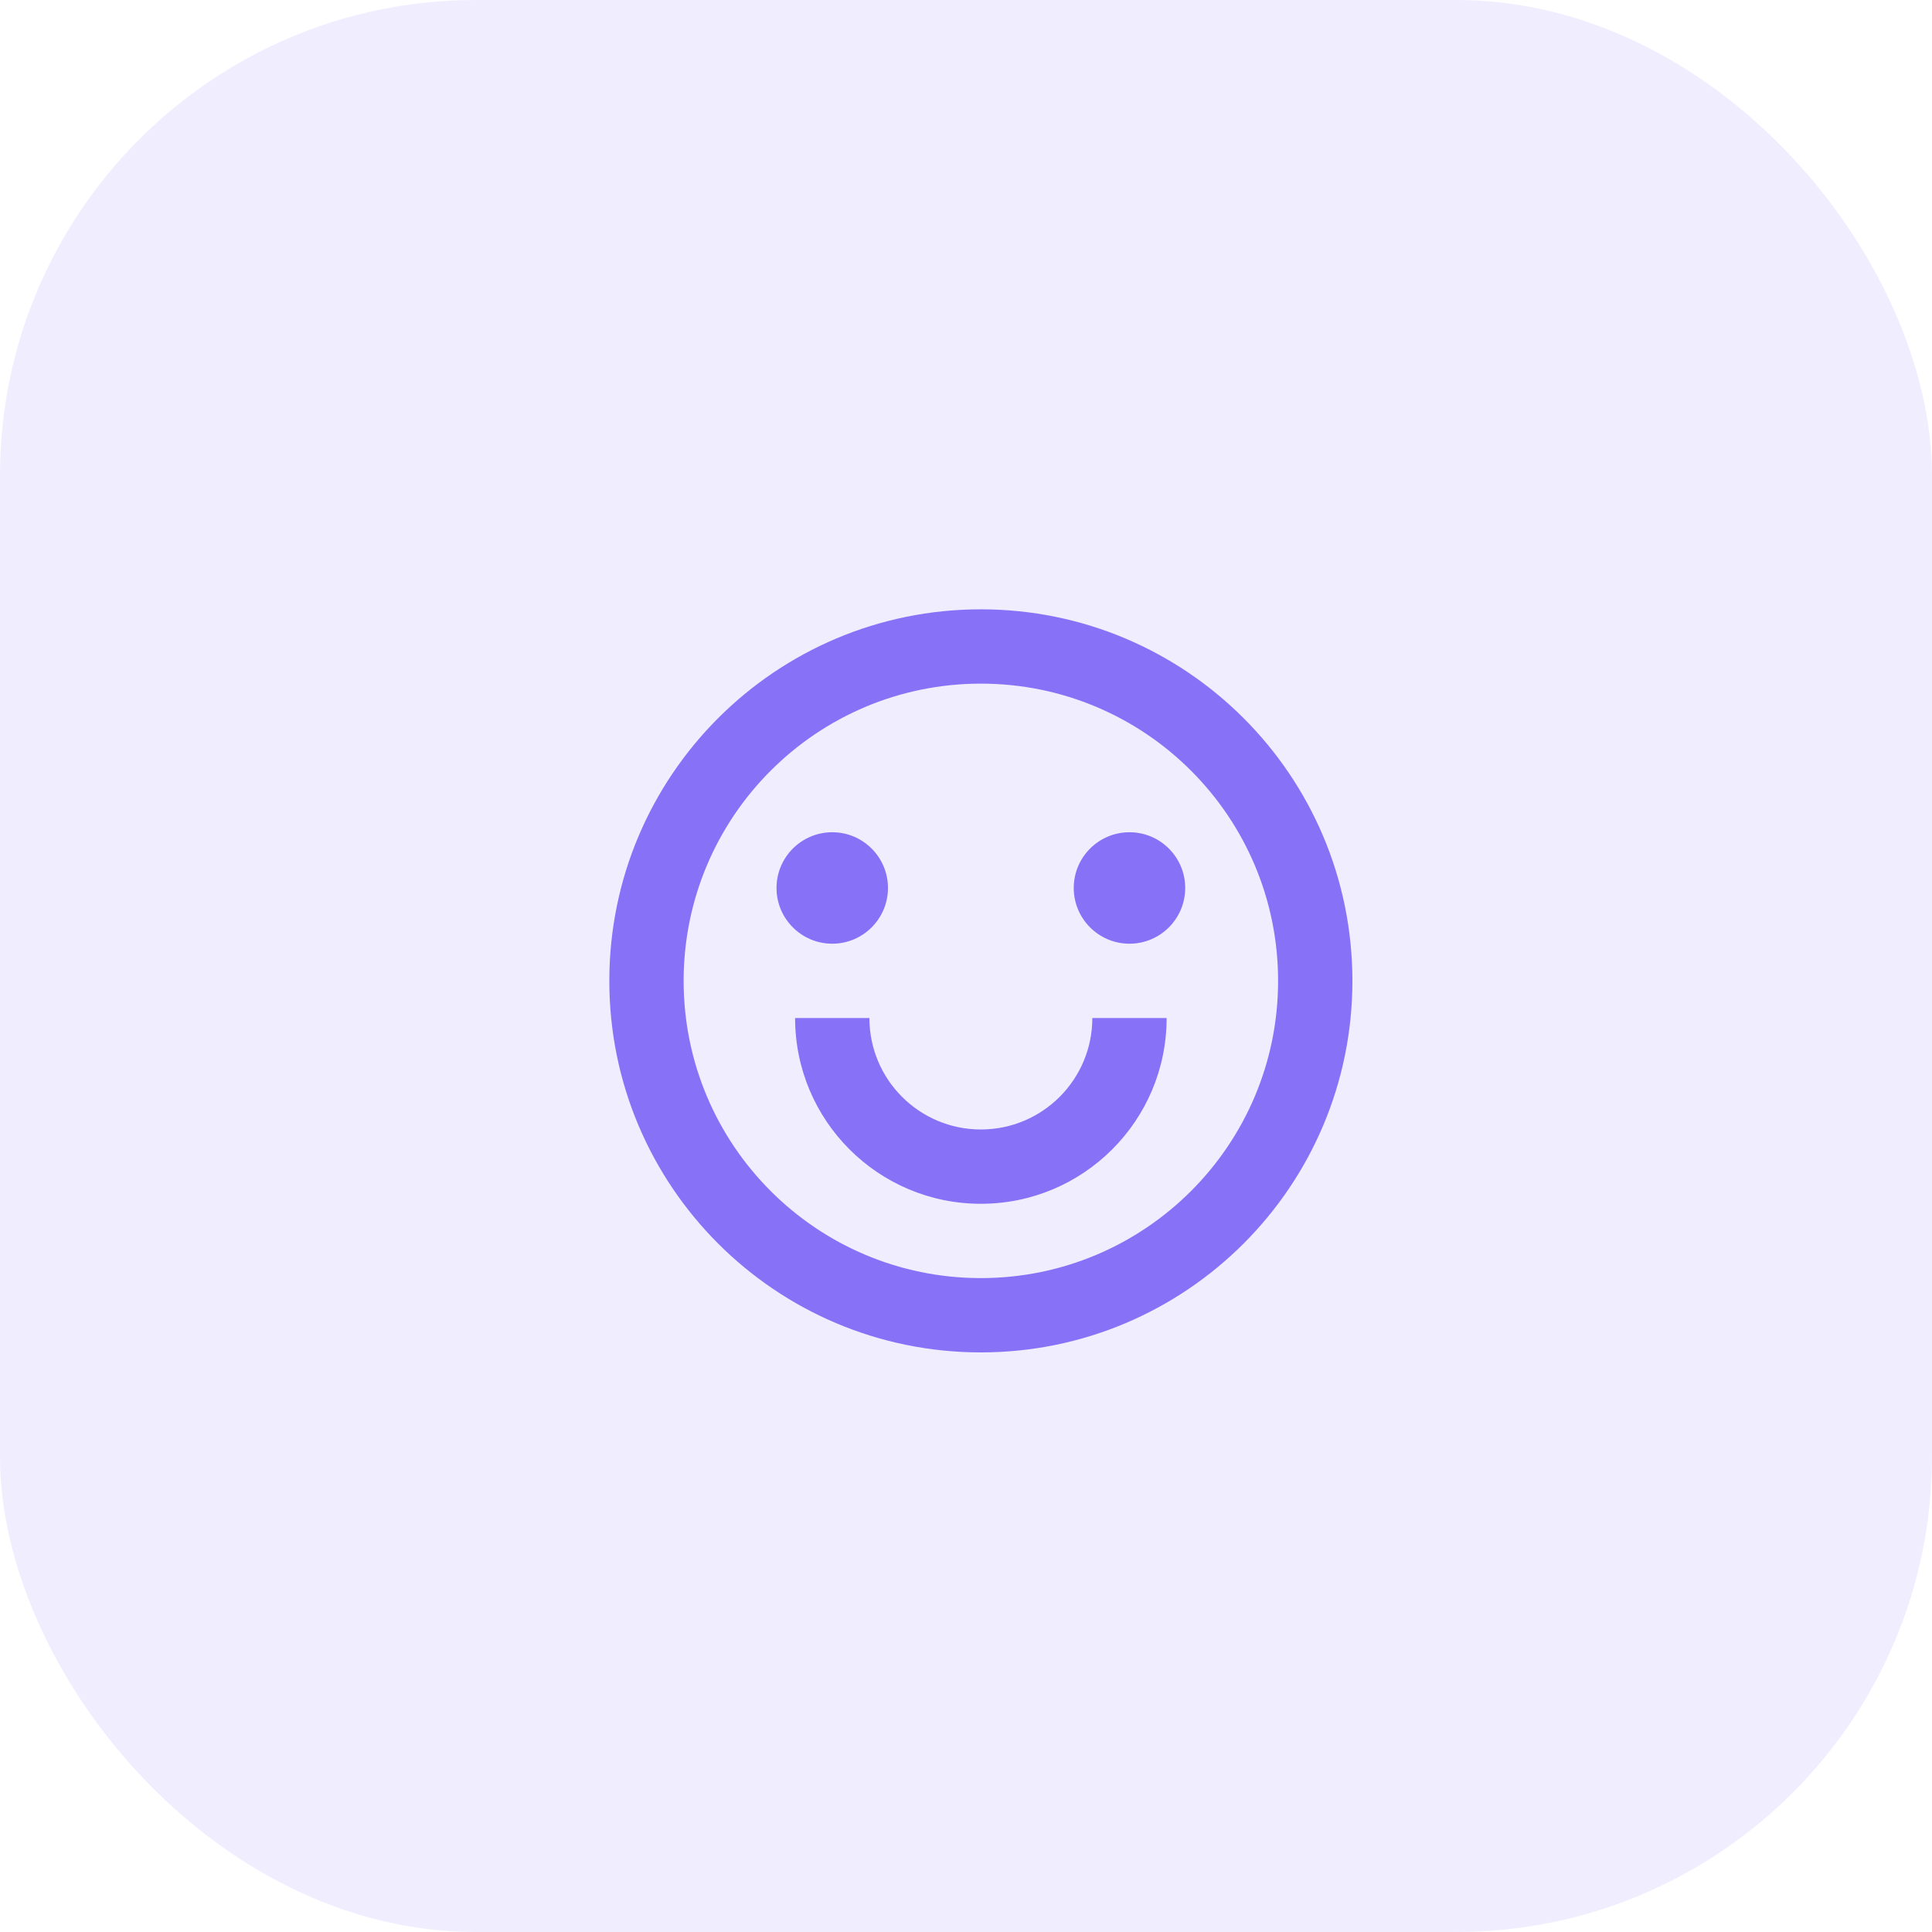
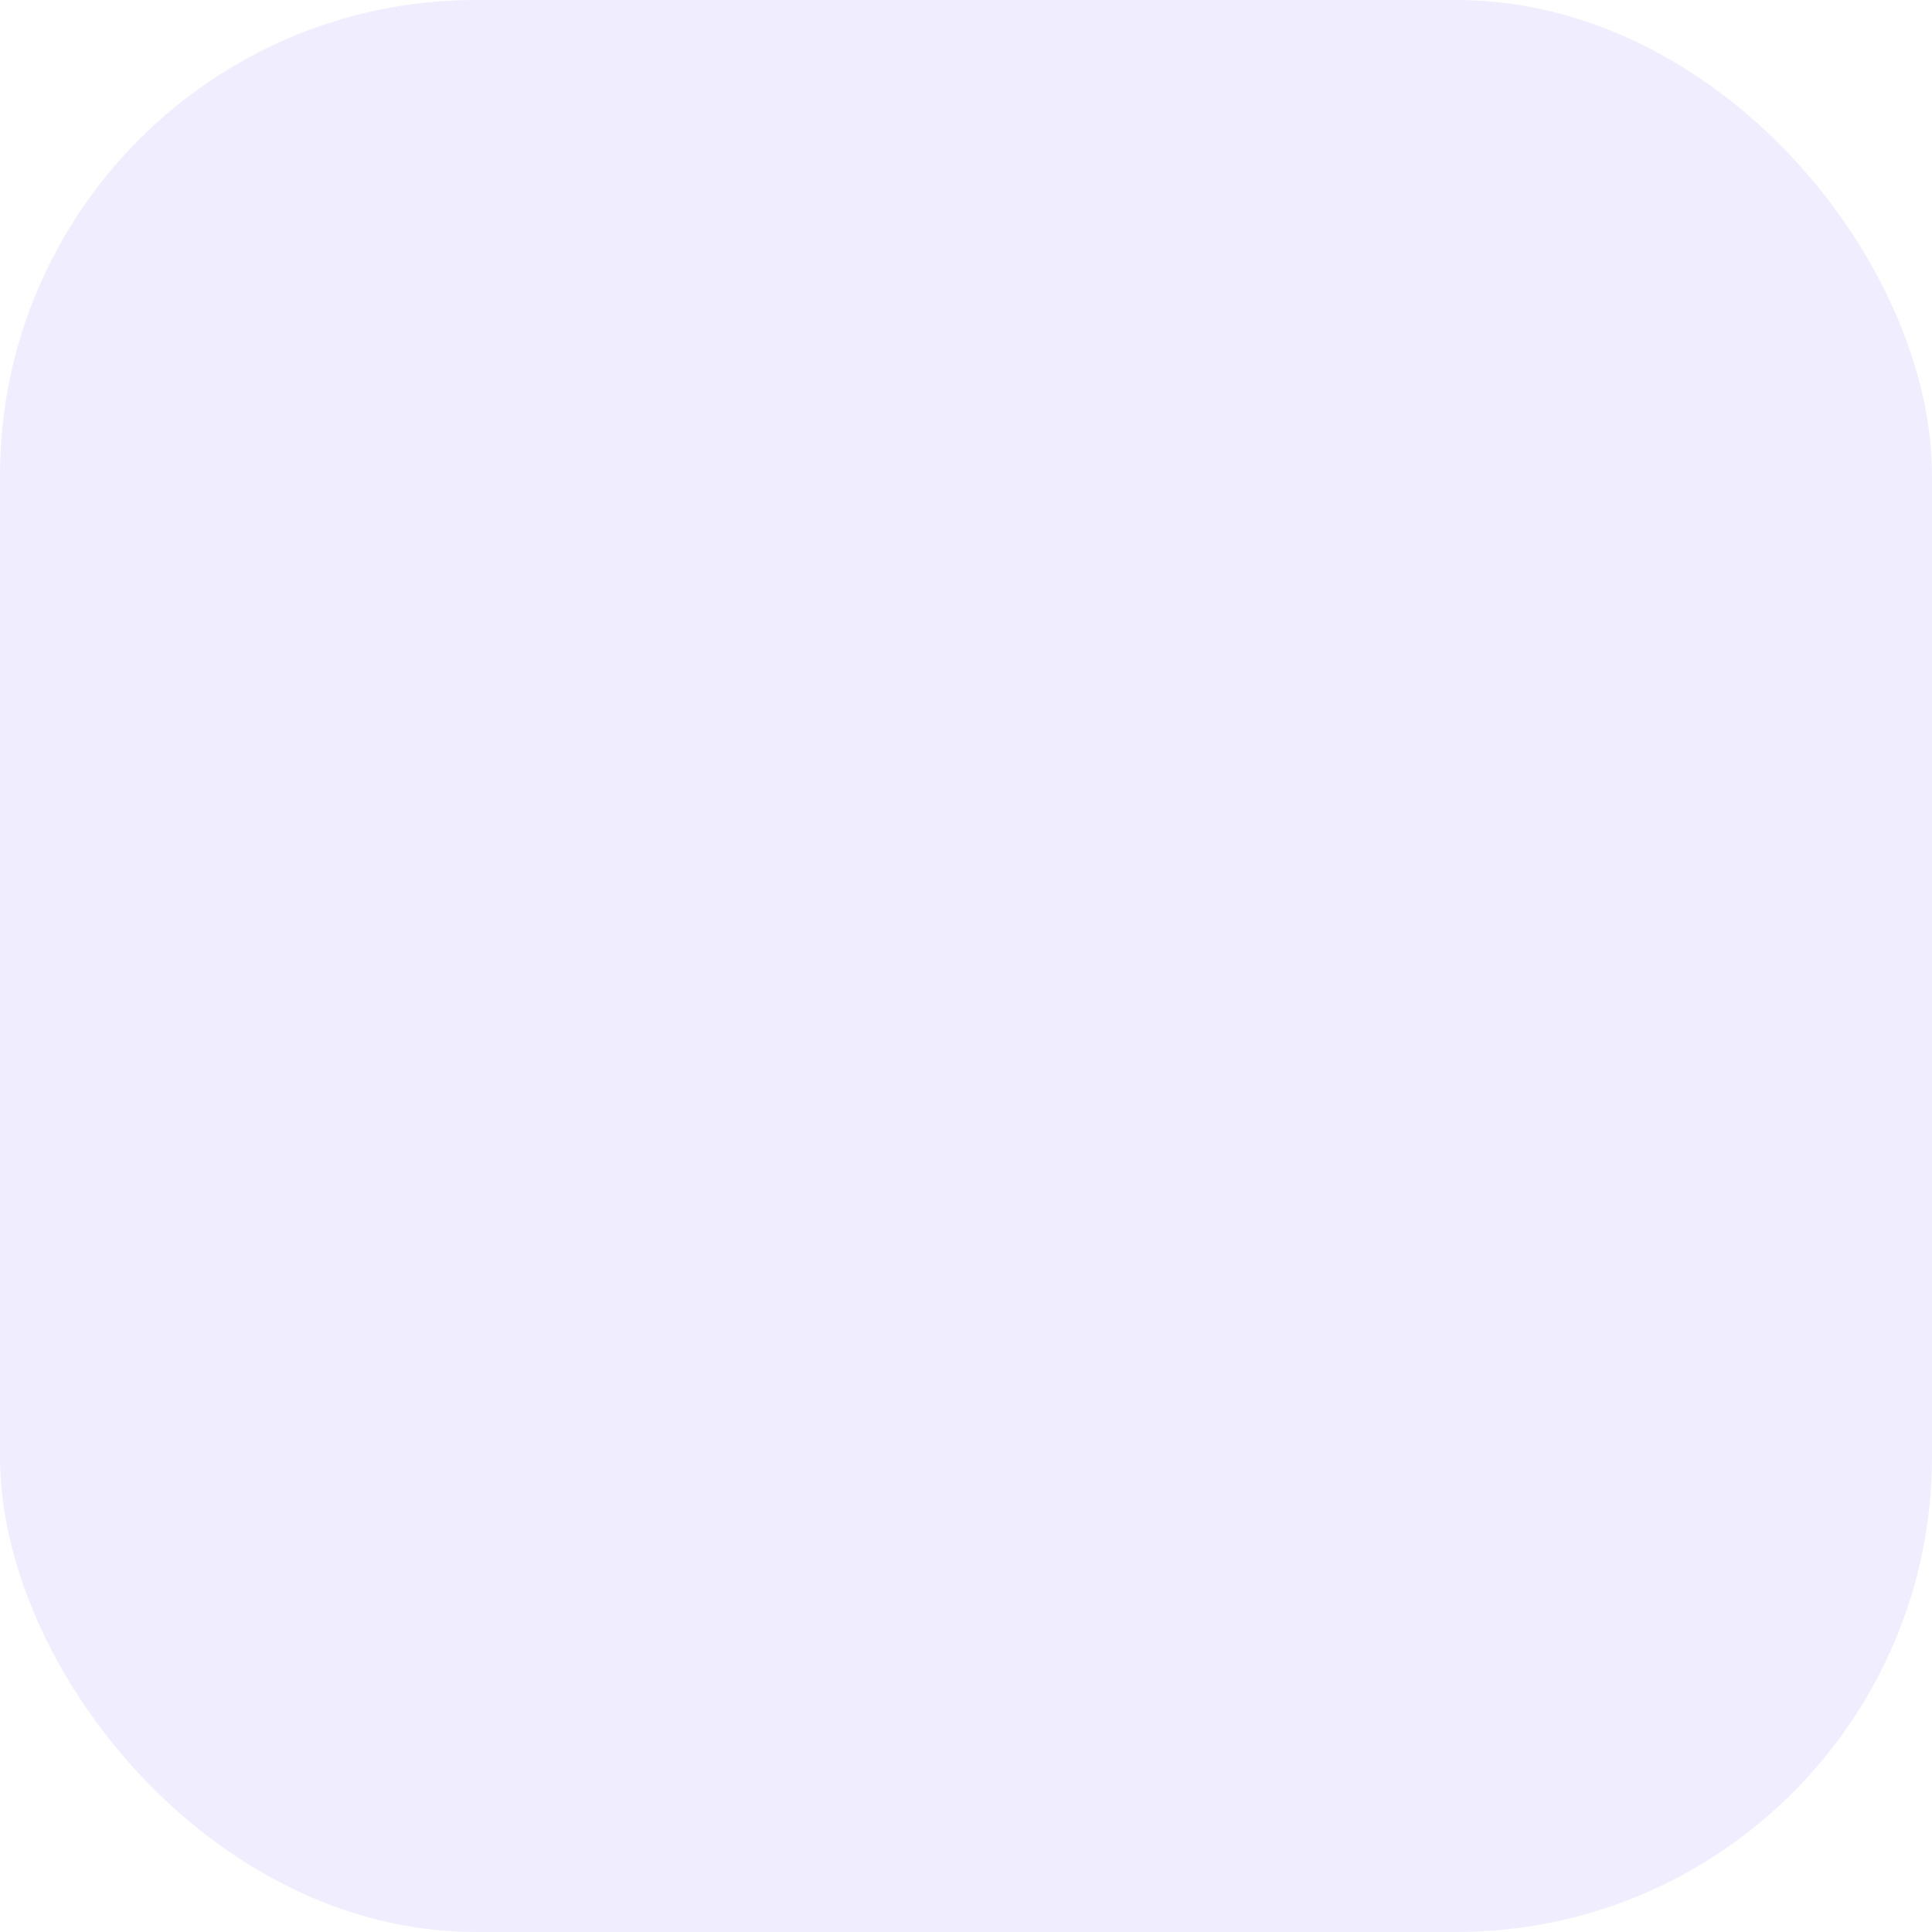
<svg xmlns="http://www.w3.org/2000/svg" width="65" height="65" viewBox="0 0 65 65" fill="none">
  <rect width="65" height="65" rx="16" fill="#DBD3FF" fill-opacity="0.4" />
-   <path d="M33 45.5C26.096 45.5 20.5 39.904 20.5 33C20.5 26.096 26.096 20.5 33 20.5C39.904 20.5 45.5 26.096 45.5 33C45.5 39.904 39.904 45.5 33 45.5ZM33 43C38.523 43 43 38.523 43 33C43 27.477 38.523 23 33 23C27.477 23 23 27.477 23 33C23 38.523 27.477 43 33 43ZM26.75 34.25H29.25C29.25 36.321 30.929 38 33 38C35.071 38 36.75 36.321 36.75 34.25H39.25C39.25 37.702 36.452 40.5 33 40.5C29.548 40.5 26.75 37.702 26.75 34.25ZM28 31.75C26.965 31.75 26.125 30.91 26.125 29.875C26.125 28.84 26.965 28 28 28C29.035 28 29.875 28.84 29.875 29.875C29.875 30.91 29.035 31.75 28 31.75ZM38 31.75C36.965 31.75 36.125 30.91 36.125 29.875C36.125 28.84 36.965 28 38 28C39.035 28 39.875 28.84 39.875 29.875C39.875 30.91 39.035 31.75 38 31.75Z" fill="#8772F7" />
</svg>